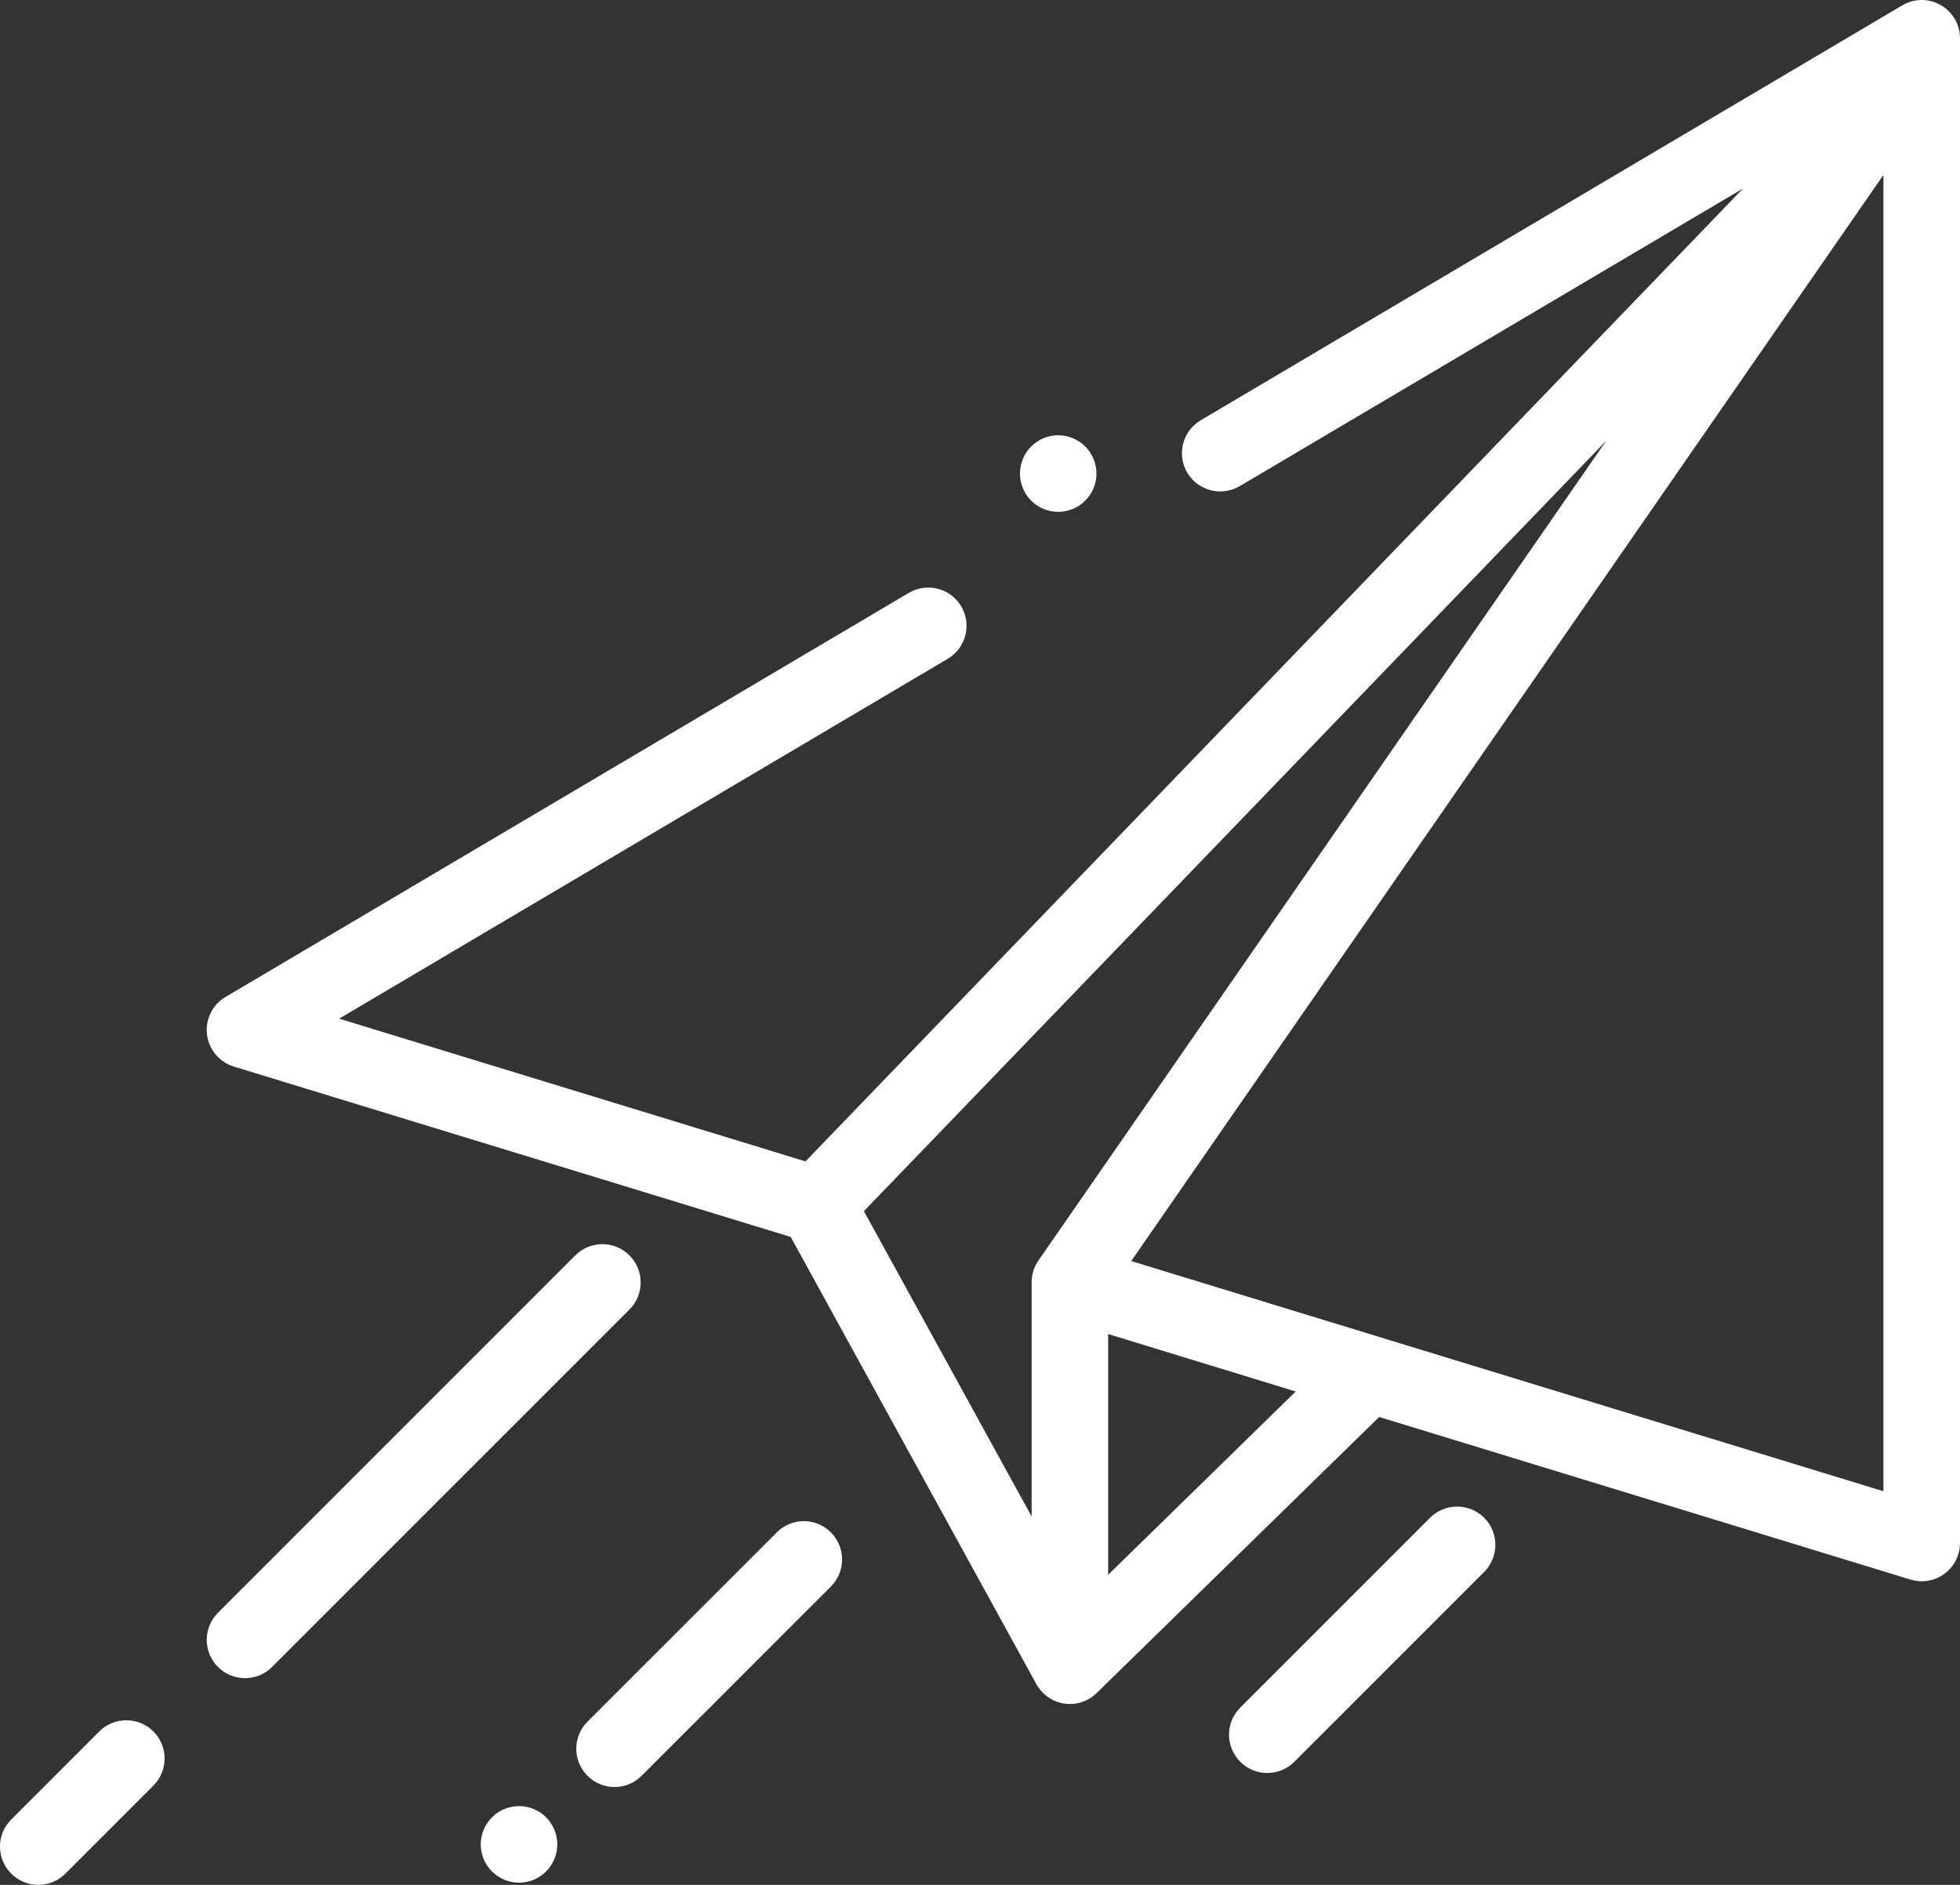
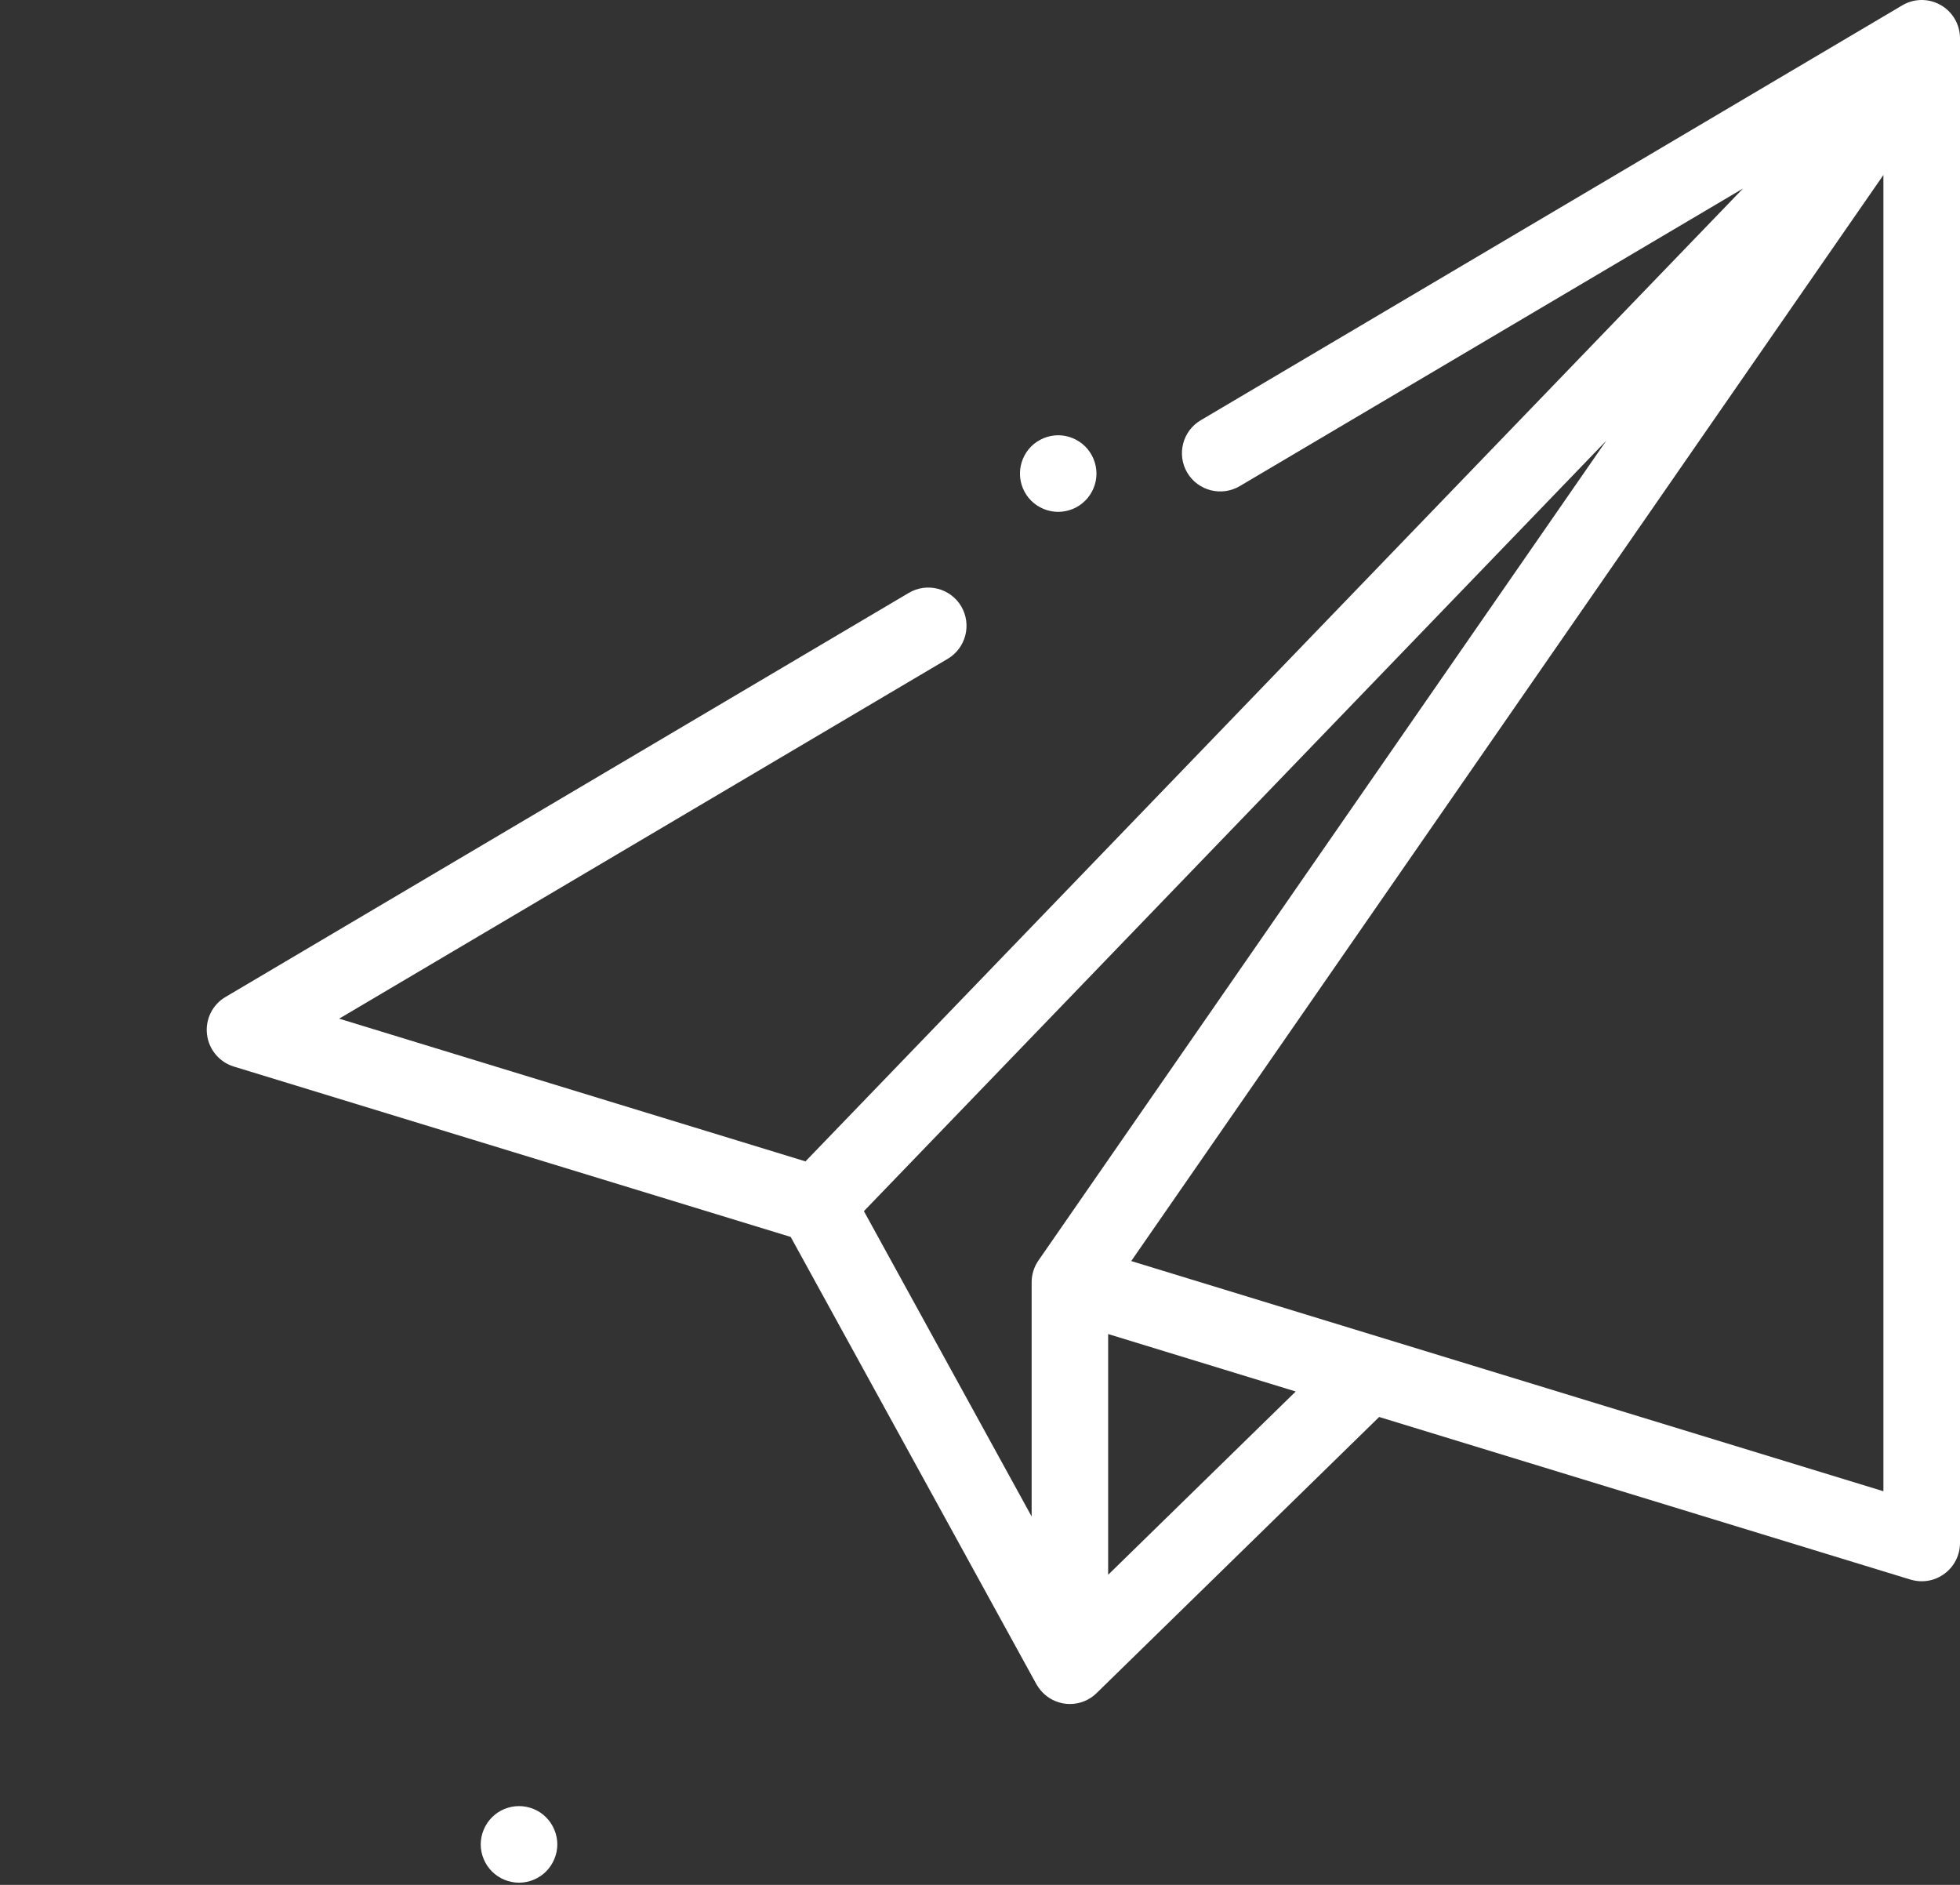
<svg xmlns="http://www.w3.org/2000/svg" width="26" height="25" viewBox="0 0 26 25" fill="none">
  <rect x="0" y="0" width="26" height="25" fill="#333333" stroke="none" />
  <path d="M25.744 0.067C25.585 -0.024 25.391 -0.022 25.234 0.071L15.928 5.574C15.687 5.716 15.607 6.028 15.749 6.269C15.892 6.51 16.203 6.59 16.445 6.448L23.122 2.5L10.685 15.404L4.499 13.511L12.572 8.738C12.813 8.595 12.893 8.284 12.751 8.042C12.608 7.801 12.296 7.721 12.055 7.864L2.992 13.223C2.818 13.325 2.722 13.52 2.746 13.72C2.77 13.92 2.909 14.087 3.101 14.146L10.489 16.406L13.748 22.338C13.751 22.344 13.754 22.349 13.758 22.354C13.812 22.444 13.894 22.518 13.996 22.561C14.059 22.588 14.126 22.601 14.193 22.601C14.323 22.601 14.451 22.551 14.547 22.456L18.295 18.794L25.344 20.951C25.392 20.965 25.442 20.973 25.492 20.973C25.6 20.973 25.706 20.939 25.794 20.873C25.924 20.777 26 20.626 26 20.465V0.508C26 0.325 25.902 0.157 25.744 0.067ZM13.775 16.719C13.716 16.804 13.685 16.905 13.685 17.008V20.114L11.46 16.064L21.307 5.846L13.775 16.719ZM14.7 20.887V17.694L17.188 18.456L14.7 20.887ZM24.984 19.779L15.006 16.726L24.984 2.321V19.779Z" fill="white" />
-   <path d="M8.35 16.651C8.151 16.452 7.83 16.452 7.631 16.651L2.891 21.391C2.693 21.59 2.693 21.911 2.891 22.109C2.99 22.209 3.12 22.258 3.25 22.258C3.38 22.258 3.51 22.209 3.609 22.109L8.35 17.369C8.548 17.171 8.548 16.849 8.35 16.651Z" fill="white" />
-   <path d="M2.035 22.965C1.836 22.767 1.515 22.767 1.317 22.965L0.149 24.133C-0.05 24.331 -0.05 24.653 0.149 24.851C0.248 24.95 0.378 25 0.508 25C0.638 25 0.768 24.95 0.867 24.851L2.035 23.683C2.233 23.485 2.233 23.163 2.035 22.965Z" fill="white" />
  <path d="M7.244 24.104C7.15 24.009 7.019 23.955 6.885 23.955C6.751 23.955 6.62 24.009 6.526 24.104C6.432 24.198 6.377 24.329 6.377 24.463C6.377 24.596 6.431 24.727 6.526 24.822C6.62 24.916 6.751 24.971 6.885 24.971C7.019 24.971 7.15 24.916 7.244 24.822C7.338 24.727 7.393 24.596 7.393 24.463C7.393 24.329 7.338 24.198 7.244 24.104Z" fill="white" />
-   <path d="M11.022 20.325C10.824 20.126 10.502 20.126 10.304 20.325L7.793 22.835C7.595 23.034 7.595 23.355 7.793 23.553C7.892 23.653 8.022 23.702 8.152 23.702C8.282 23.702 8.412 23.653 8.511 23.553L11.022 21.043C11.22 20.844 11.22 20.523 11.022 20.325Z" fill="white" />
-   <path d="M19.688 20.131C19.49 19.933 19.168 19.933 18.97 20.131L16.452 22.649C16.254 22.847 16.254 23.169 16.452 23.367C16.551 23.466 16.681 23.516 16.811 23.516C16.941 23.516 17.071 23.466 17.17 23.367L19.688 20.849C19.886 20.651 19.886 20.329 19.688 20.131Z" fill="white" />
  <path d="M14.396 5.922C14.302 5.828 14.171 5.773 14.037 5.773C13.904 5.773 13.773 5.828 13.678 5.922C13.584 6.017 13.53 6.148 13.53 6.282C13.53 6.415 13.584 6.546 13.678 6.64C13.773 6.735 13.904 6.789 14.037 6.789C14.171 6.789 14.302 6.735 14.396 6.64C14.491 6.546 14.545 6.415 14.545 6.282C14.545 6.148 14.491 6.017 14.396 5.922Z" fill="white" />
</svg>